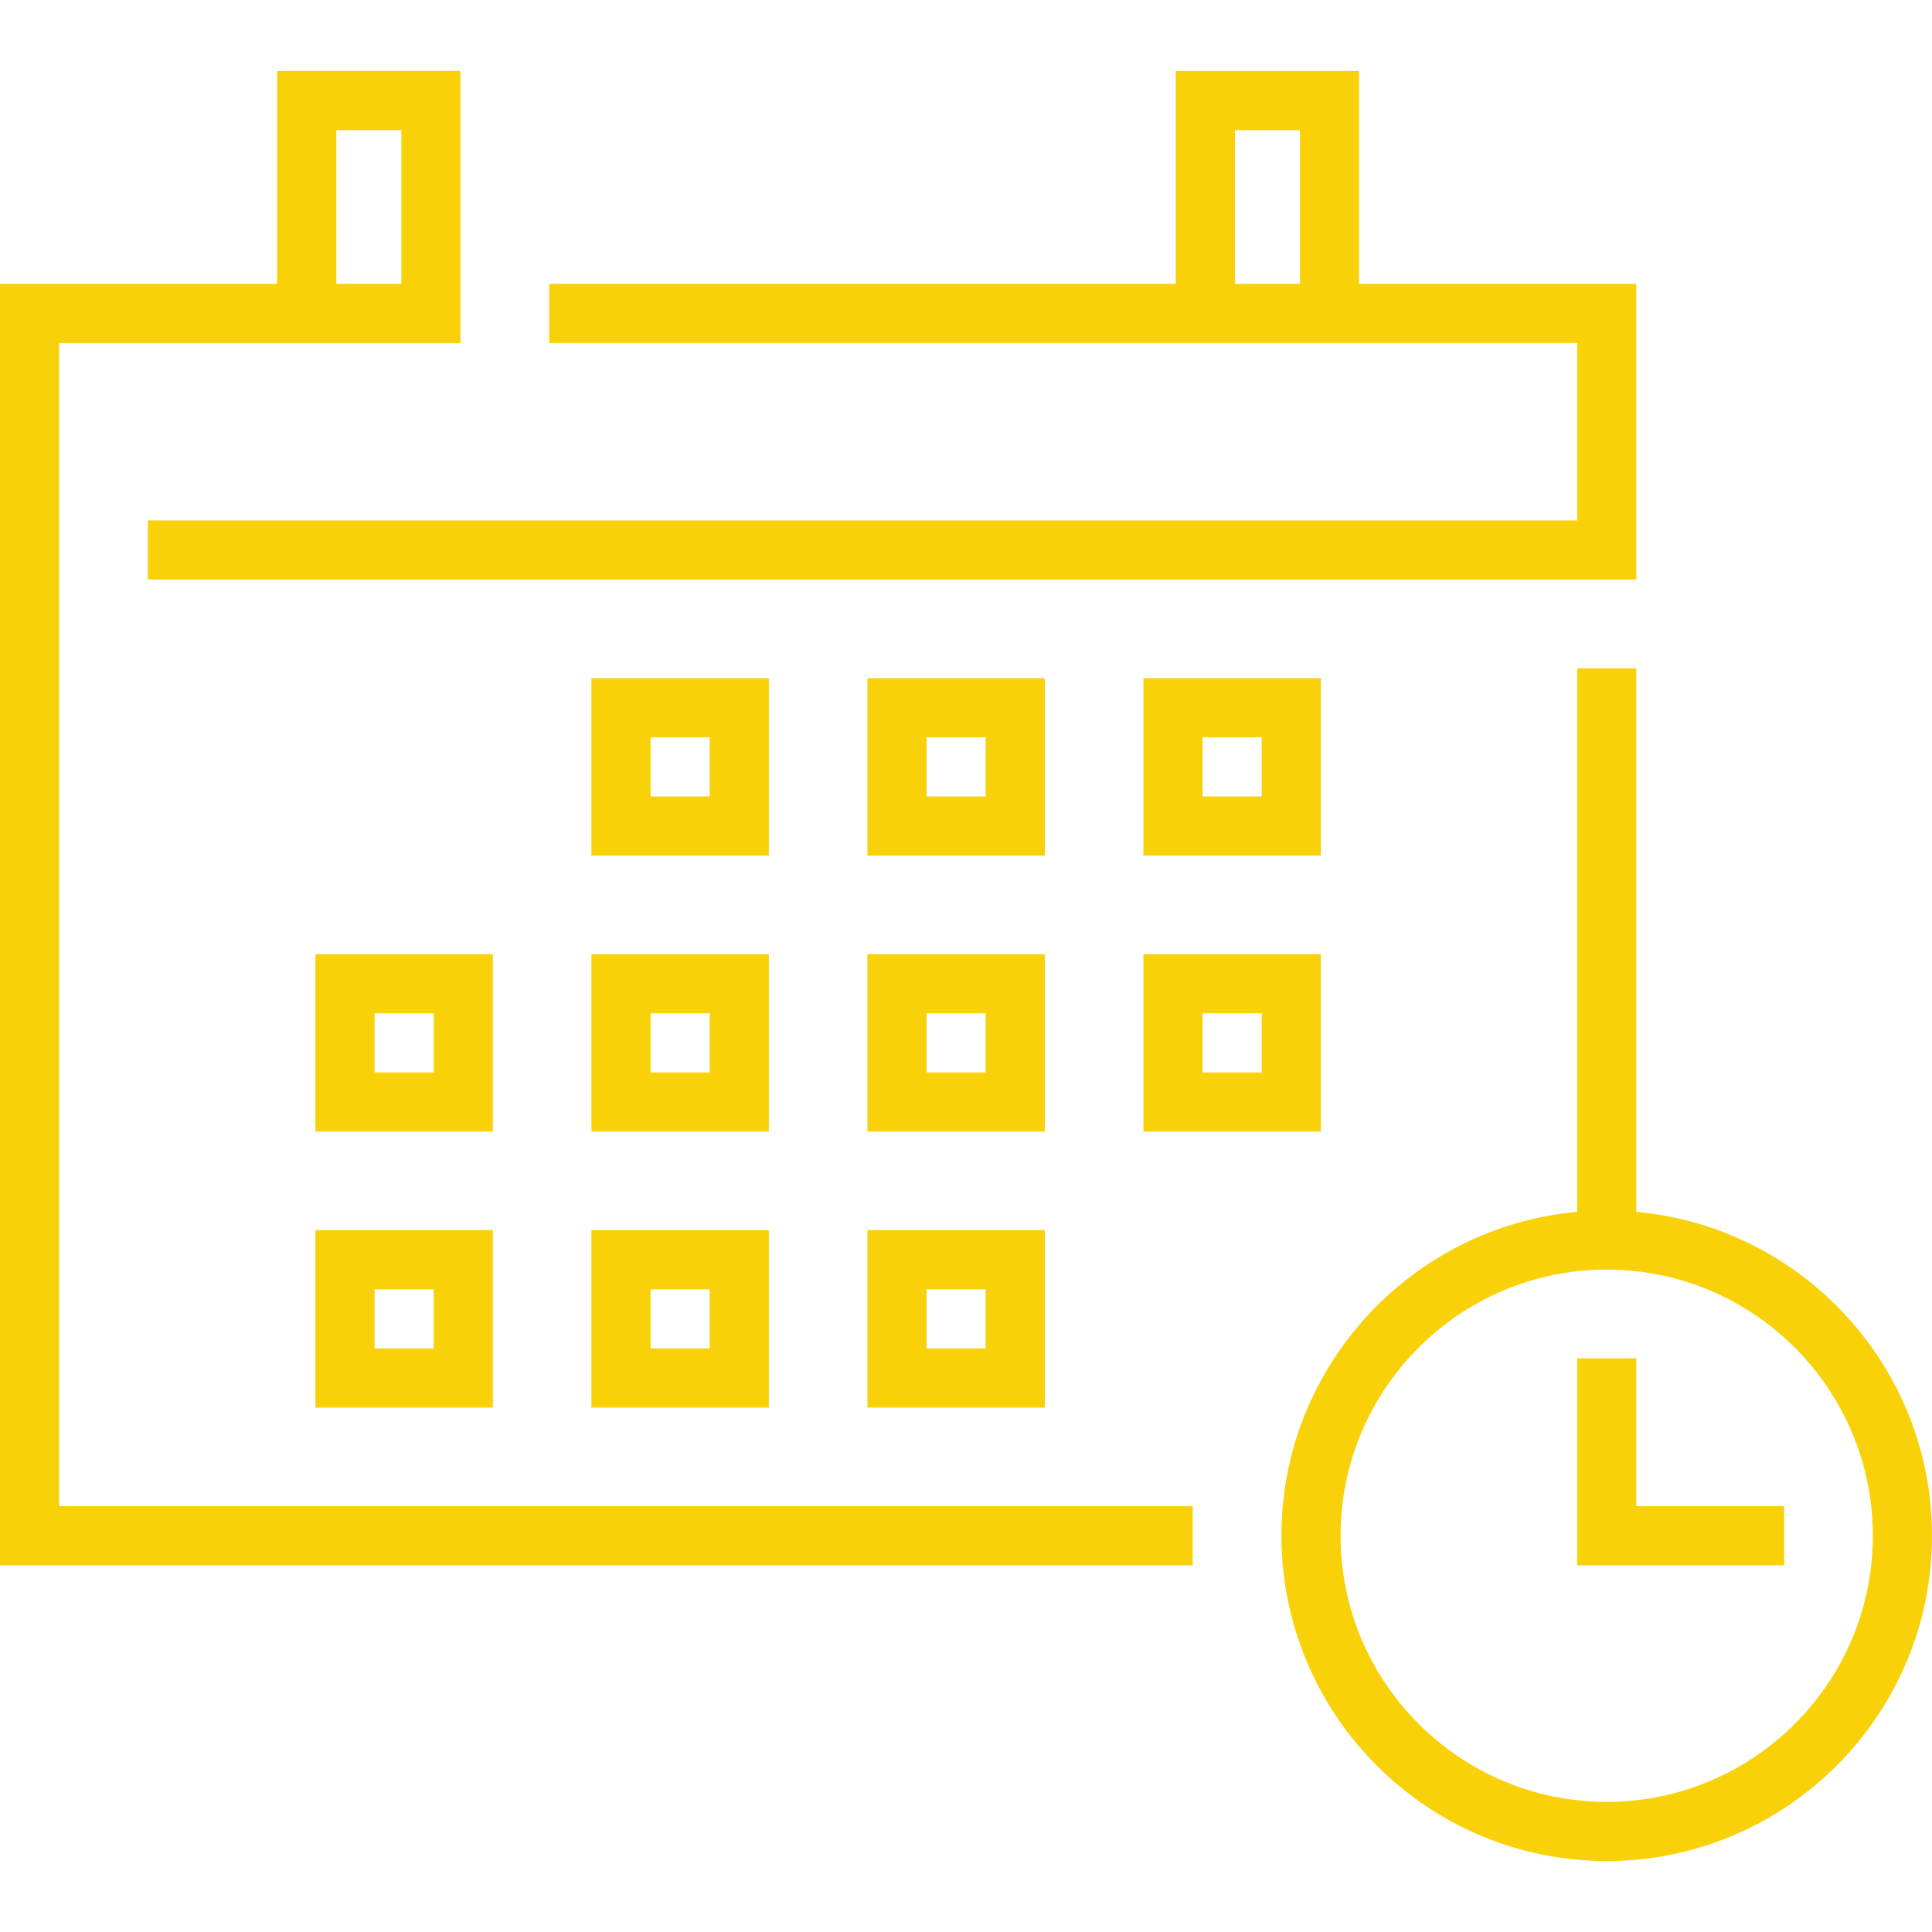
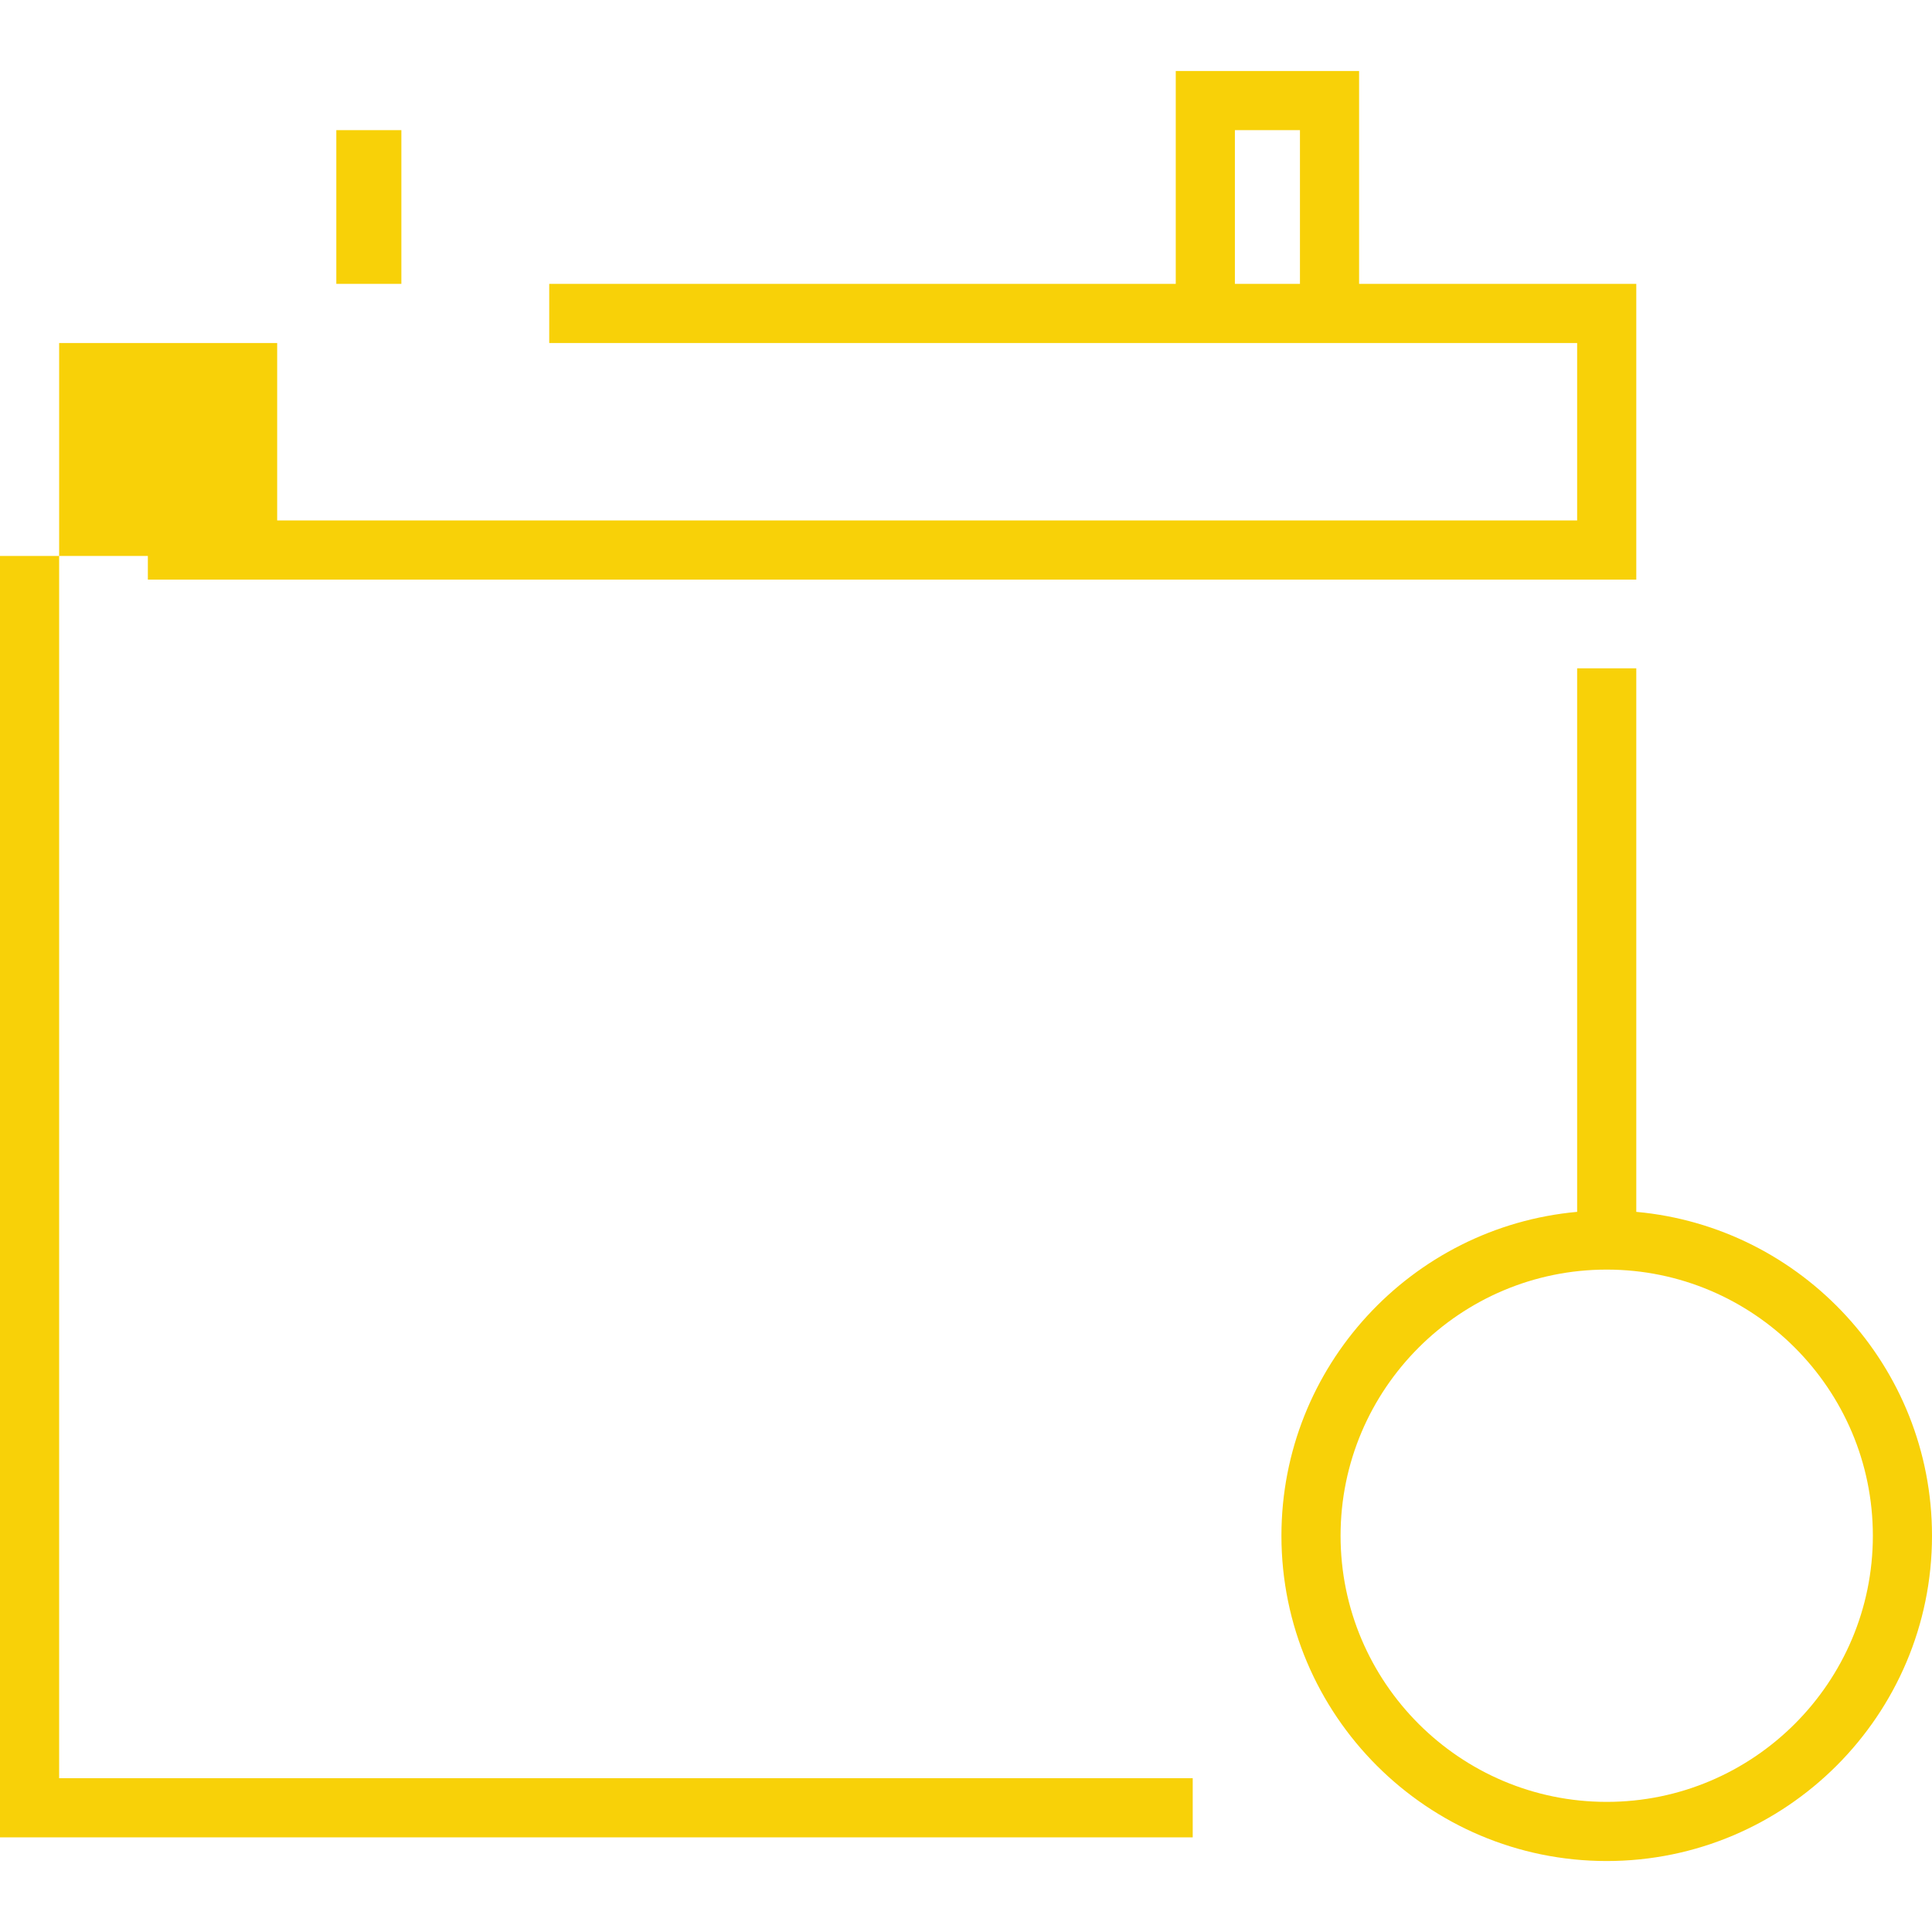
<svg xmlns="http://www.w3.org/2000/svg" viewBox="0 0 512 512">
-   <path d="M15.673 399.151V90.906H122.04V18.808H73.454v56.425H0v339.592h316.082v-15.673H15.673zM89.128 34.482h17.24v40.751h-17.24V34.482z" fill="#f8d108" />
+   <path d="M15.673 399.151V90.906H122.04H73.454v56.425H0v339.592h316.082v-15.673H15.673zM89.128 34.482h17.24v40.751h-17.24V34.482z" fill="#f8d108" />
  <path d="M360.174 75.233V18.808h-48.587v56.425H145.55v15.673h272.409v47.02H39.184V153.6h394.449V75.233h-73.459zm-15.673 0h-17.24V34.482h17.24v40.751zM433.633 321.156V177.11H417.96v144.045c-43.872 3.975-78.367 40.942-78.367 85.832 0 47.533 38.672 86.204 86.204 86.204S512 454.521 512 406.988c0-44.89-34.495-81.858-78.367-85.832zm-7.837 156.362c-38.891 0-70.531-31.64-70.531-70.531 0-38.891 31.639-70.531 70.531-70.531s70.531 31.64 70.531 70.531c0 38.892-31.64 70.531-70.531 70.531z" fill="#f8d108" />
-   <path d="M433.633 399.151v-39.184h-15.674v54.857h54.857v-15.673zM156.733 179.722v47.02h47.02v-47.02h-47.02zm31.347 31.347h-15.673v-15.673h15.673v15.673zM229.875 179.722v47.02h47.02v-47.02h-47.02zm31.347 31.347h-15.673v-15.673h15.673v15.673zM303.018 179.722v47.02h47.02v-47.02h-47.02zm31.347 31.347h-15.673v-15.673h15.673v15.673zM83.59 252.865v47.02h47.02v-47.02H83.59zm31.347 31.347H99.263v-15.673h15.673v15.673zM156.733 252.865v47.02h47.02v-47.02h-47.02zm31.347 31.347h-15.673v-15.673h15.673v15.673zM229.875 252.865v47.02h47.02v-47.02h-47.02zm31.347 31.347h-15.673v-15.673h15.673v15.673zM303.018 252.865v47.02h47.02v-47.02h-47.02zm31.347 31.347h-15.673v-15.673h15.673v15.673zM83.59 326.008v47.02h47.02v-47.02H83.59zm31.347 31.347H99.263v-15.673h15.673v15.673zM156.733 326.008v47.02h47.02v-47.02h-47.02zm31.347 31.347h-15.673v-15.673h15.673v15.673zM229.875 326.008v47.02h47.02v-47.02h-47.02zm31.347 31.347h-15.673v-15.673h15.673v15.673z" fill="#f8d108" />
</svg>